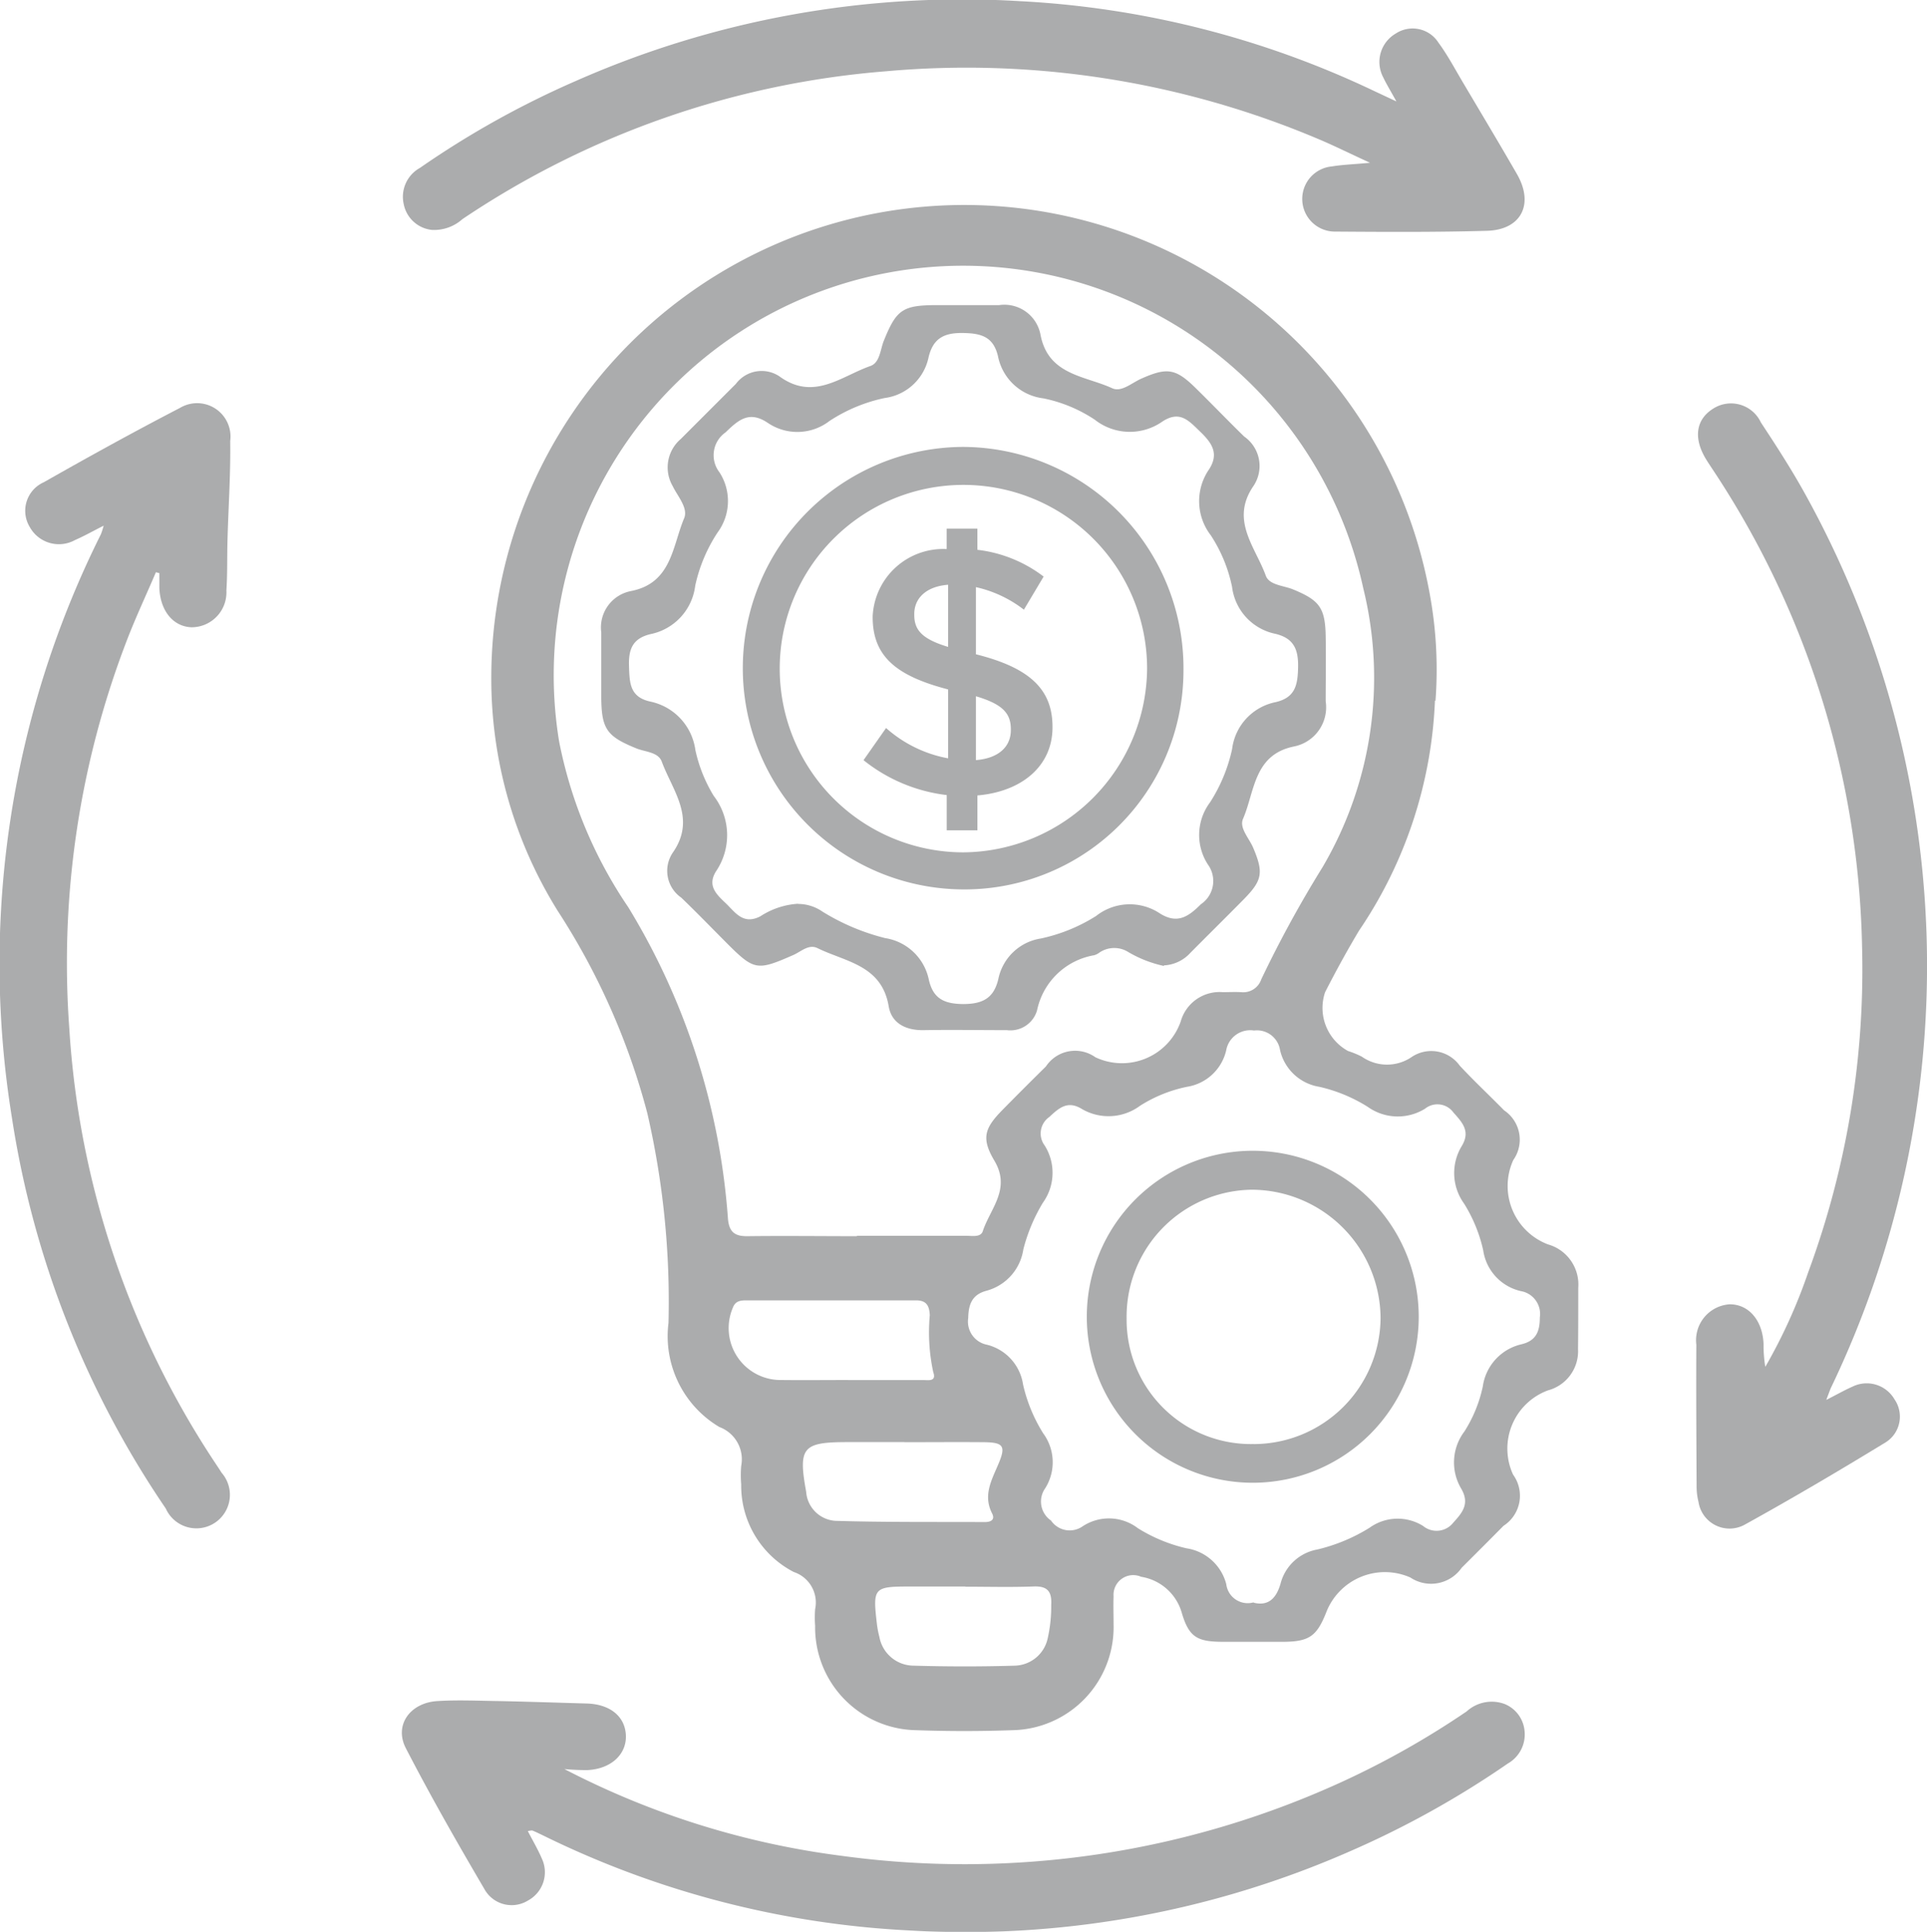
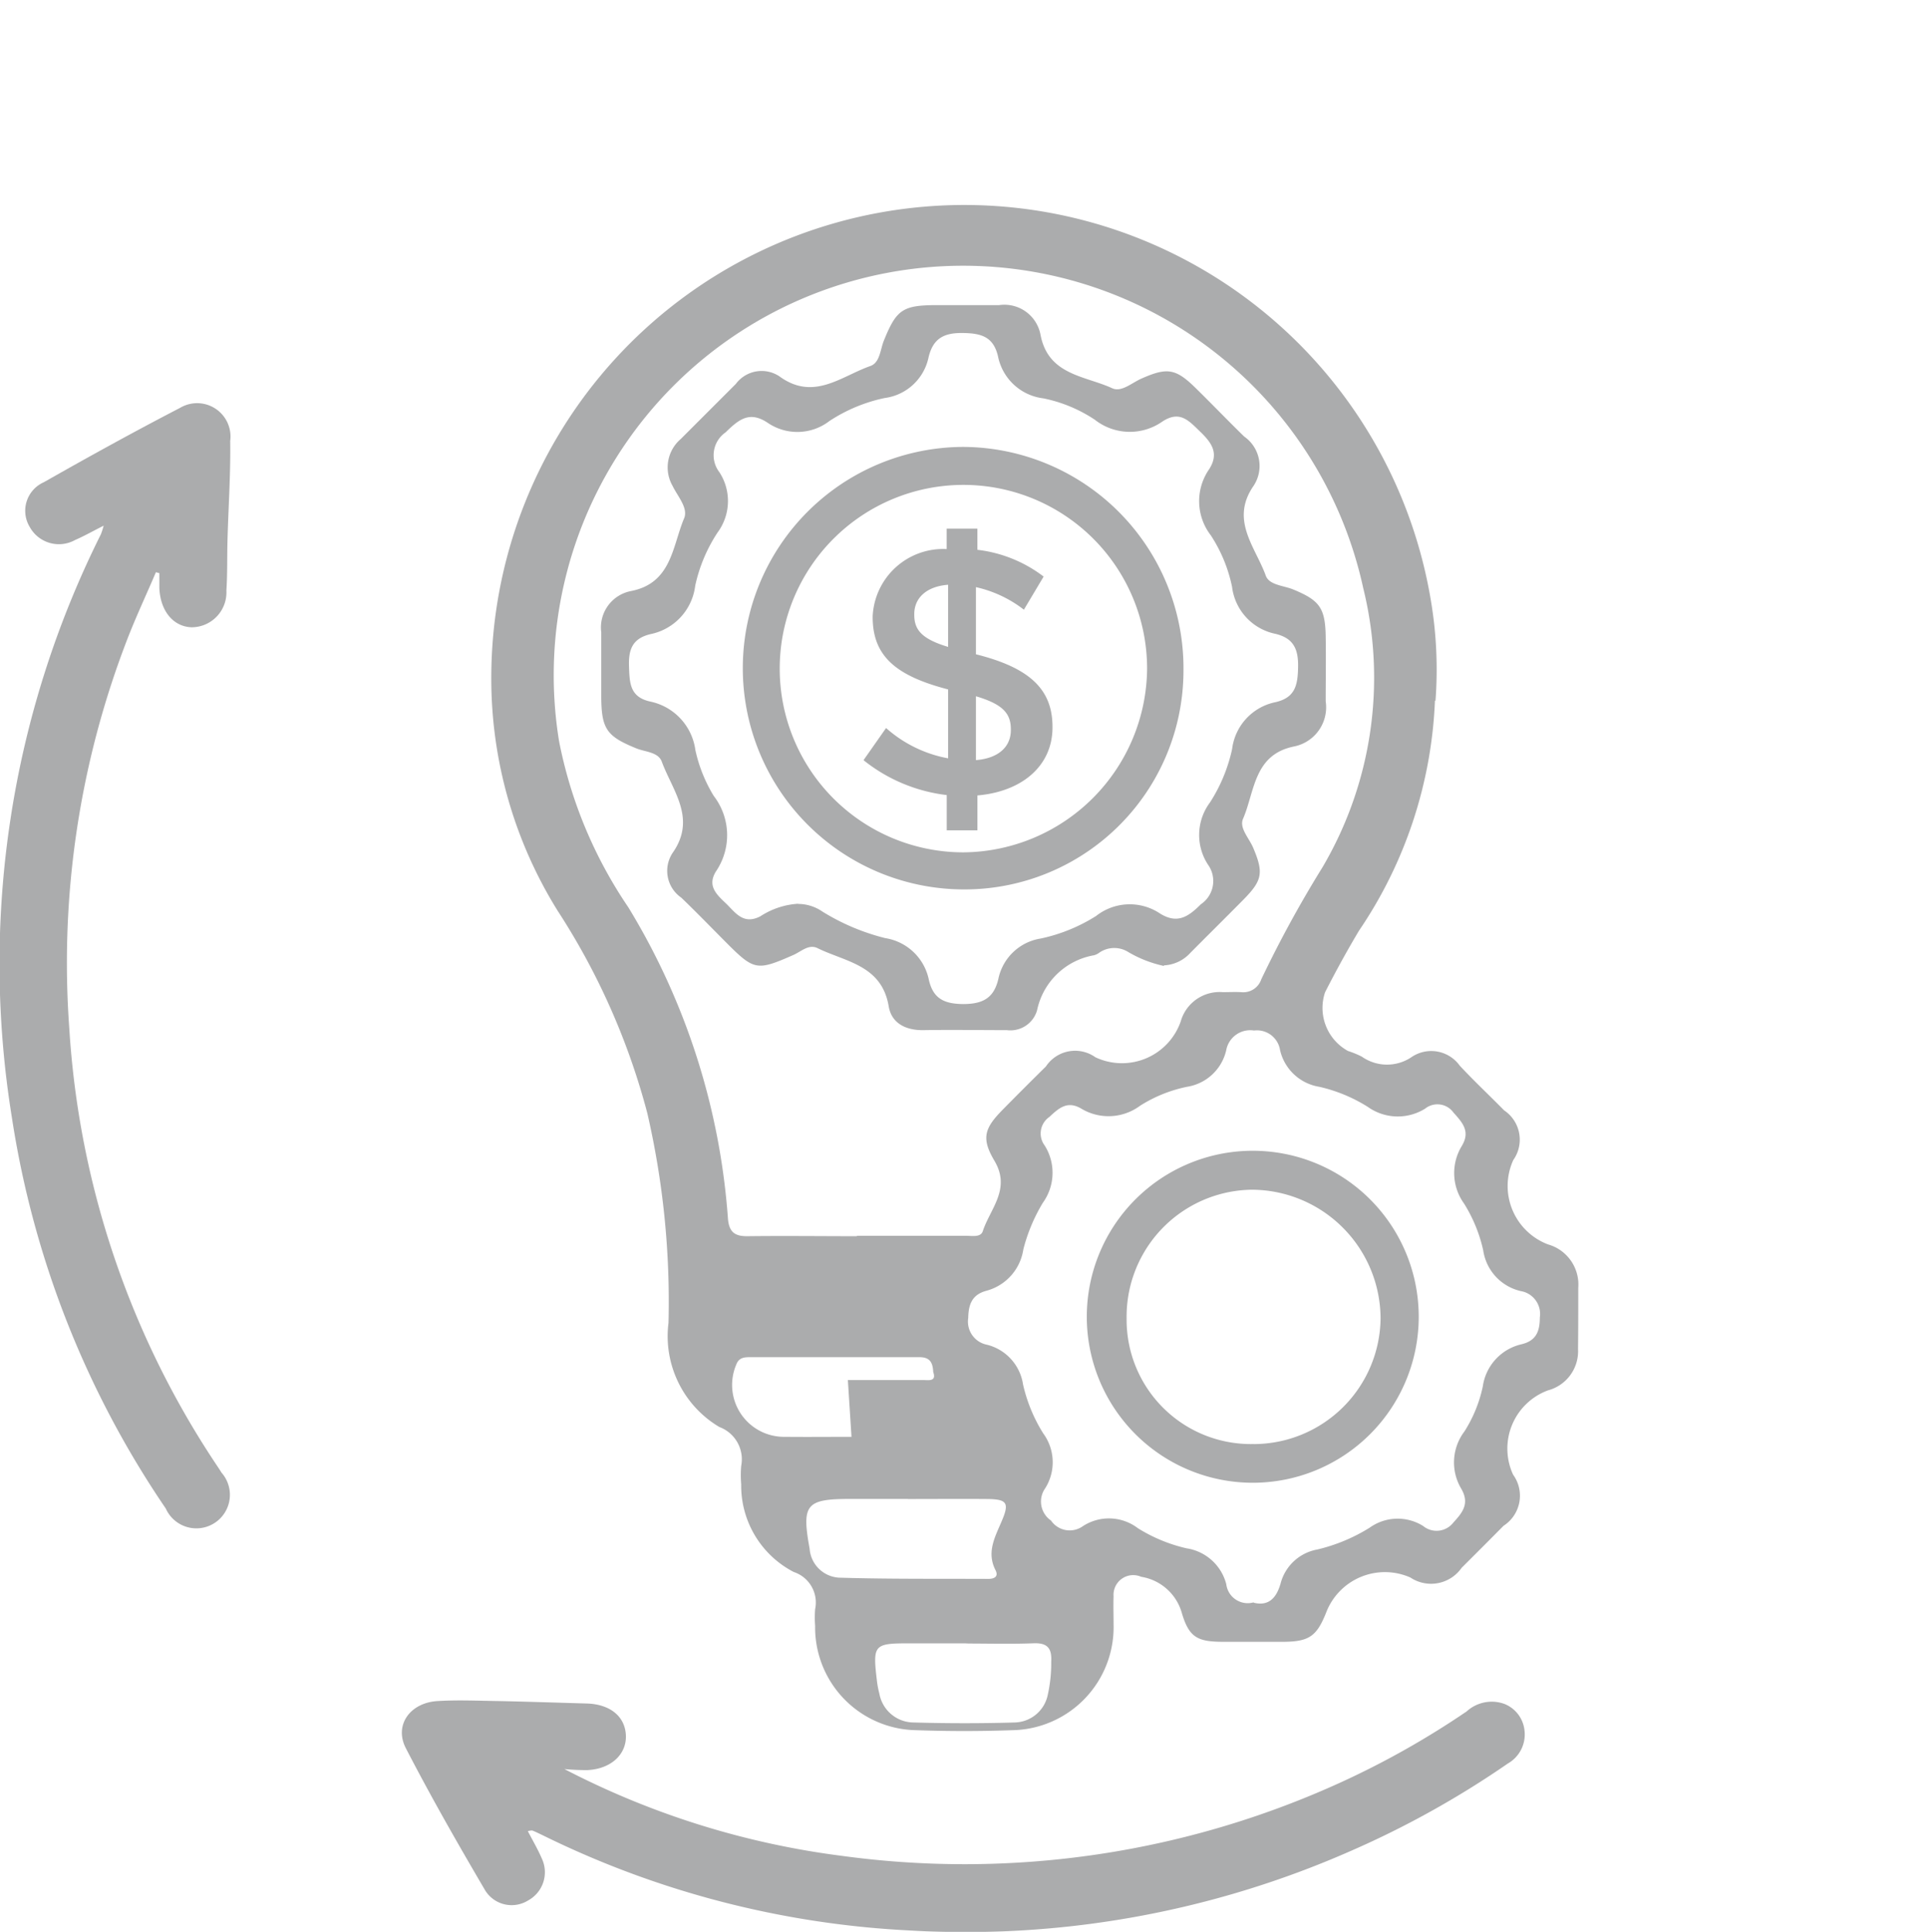
<svg xmlns="http://www.w3.org/2000/svg" width="41.962" height="42.061" viewBox="0 0 41.962 42.061">
  <g id="Group_5" data-name="Group 5" transform="translate(-761.053 -3214.674)" opacity="0.5">
    <g id="Group_3" data-name="Group 3" transform="translate(761.053 3214.674)">
      <g id="Group_2" data-name="Group 2">
        <g id="Group_1" data-name="Group 1">
-           <path id="Path_2" data-name="Path 2" d="M798.188,3232.35a9.6,9.6,0,0,1-1.652,5.005c-.262.438-.507.886-.74,1.342a1.068,1.068,0,0,0,.5,1.28,2.007,2.007,0,0,1,.3.123.953.953,0,0,0,1.088.006.763.763,0,0,1,1.044.19c.311.334.646.647.966.973a.768.768,0,0,1,.2,1.082,1.36,1.36,0,0,0,.757,1.837.908.908,0,0,1,.658.945c0,.444,0,.888-.005,1.332a.882.882,0,0,1-.653.9,1.351,1.351,0,0,0-.761,1.836.779.779,0,0,1-.208,1.113q-.454.459-.912.914a.812.812,0,0,1-1.117.212,1.37,1.37,0,0,0-1.834.763c-.206.519-.373.634-.94.637q-.645,0-1.289,0c-.572,0-.758-.089-.919-.646a1.1,1.1,0,0,0-.881-.77.429.429,0,0,0-.6.427c-.007.2,0,.4,0,.605a2.244,2.244,0,0,1-2.205,2.308q-1.046.037-2.094,0a2.238,2.238,0,0,1-2.2-2.271,2.346,2.346,0,0,1,0-.363.7.7,0,0,0-.465-.81,2.116,2.116,0,0,1-1.145-1.909,2.408,2.408,0,0,1,0-.4.75.75,0,0,0-.476-.848,2.3,2.3,0,0,1-1.107-2.266,18.247,18.247,0,0,0-.46-4.561,15.134,15.134,0,0,0-1.95-4.406,9.564,9.564,0,0,1-1.449-5.052,10.3,10.3,0,0,1,20.445-1.8,9.058,9.058,0,0,1,.116,2.273M785.6,3244c.792,0,1.584,0,2.377,0,.131,0,.319.039.365-.1.162-.494.619-.918.253-1.534-.293-.494-.213-.711.181-1.112q.467-.474.941-.941a.762.762,0,0,1,1.077-.2,1.355,1.355,0,0,0,1.859-.782.878.878,0,0,1,.916-.635c.135,0,.269-.007.4,0a.413.413,0,0,0,.437-.279,25.266,25.266,0,0,1,1.334-2.441,8.14,8.14,0,0,0,.887-6.075,8.916,8.916,0,0,0-17.513,3.324,9.74,9.74,0,0,0,1.509,3.623,15.079,15.079,0,0,1,2.169,6.771c.023.3.148.394.43.39.792-.01,1.584,0,2.377,0m8.64,7.979c.335.084.5-.112.588-.418a1.01,1.01,0,0,1,.8-.74,3.813,3.813,0,0,0,1.138-.474,1.046,1.046,0,0,1,1.164-.039.462.462,0,0,0,.661-.075c.208-.226.353-.416.173-.732a1.116,1.116,0,0,1,.067-1.25,2.97,2.97,0,0,0,.4-.979,1.1,1.1,0,0,1,.842-.919c.313-.075.4-.27.4-.583a.505.505,0,0,0-.415-.575,1.068,1.068,0,0,1-.818-.888,3.249,3.249,0,0,0-.418-1.019,1.132,1.132,0,0,1-.049-1.251c.189-.313.026-.5-.18-.728a.43.43,0,0,0-.618-.086,1.125,1.125,0,0,1-1.249-.039,3.394,3.394,0,0,0-1.057-.437,1.046,1.046,0,0,1-.853-.8.509.509,0,0,0-.567-.425.531.531,0,0,0-.606.434,1.042,1.042,0,0,1-.856.792,3.054,3.054,0,0,0-1.019.412,1.152,1.152,0,0,1-1.288.058c-.3-.172-.482-.005-.689.187a.437.437,0,0,0-.1.621,1.115,1.115,0,0,1-.039,1.245,3.769,3.769,0,0,0-.426,1.016,1.1,1.1,0,0,1-.8.9c-.313.083-.394.289-.4.594a.513.513,0,0,0,.413.583,1.052,1.052,0,0,1,.781.866,3.444,3.444,0,0,0,.437,1.06,1.062,1.062,0,0,1,.044,1.2.5.5,0,0,0,.127.7.493.493,0,0,0,.693.124,1.039,1.039,0,0,1,1.2.044,3.466,3.466,0,0,0,1.057.437,1.056,1.056,0,0,1,.867.781.471.471,0,0,0,.6.395m-8.84-4.839c.549,0,1.1,0,1.647,0,.106,0,.288.038.212-.174a4.094,4.094,0,0,1-.075-1.237c-.01-.214-.077-.324-.3-.324-1.232,0-2.463,0-3.694,0-.122,0-.237.01-.293.156a1.13,1.13,0,0,0,1.062,1.578c.482.005.964,0,1.445,0m1.229,1.352h-1.247c-.973,0-1.07.115-.894,1.083a.682.682,0,0,0,.635.631c1.085.033,2.171.022,3.255.027.123,0,.233-.044.157-.192-.2-.394-.006-.727.139-1.072.166-.39.114-.471-.317-.475-.576-.005-1.153,0-1.729,0m1.331,3.142H786.75c-.783,0-.807.027-.713.819a2.019,2.019,0,0,0,.053.277.762.762,0,0,0,.742.627c.736.021,1.474.022,2.21,0a.753.753,0,0,0,.716-.606,3.161,3.161,0,0,0,.074-.718c.017-.292-.083-.413-.388-.4-.5.019-.991.005-1.487.005" transform="translate(-766.941 -3217.095)" fill="#58595b" />
-           <path id="Path_3" data-name="Path 3" d="M796.3,3216.9c-.135-.246-.224-.388-.295-.539a.715.715,0,0,1,.271-.955.667.667,0,0,1,.932.2c.2.271.358.572.531.863.395.667.794,1.332,1.179,2,.375.655.089,1.211-.657,1.231-1.1.031-2.2.025-3.294.017a.711.711,0,0,1-.079-1.419c.229-.038.464-.045.829-.079-.455-.209-.79-.376-1.133-.52a19.666,19.666,0,0,0-9.411-1.472,19.247,19.247,0,0,0-9.222,3.22.925.925,0,0,1-.66.234.7.7,0,0,1-.616-.558.719.719,0,0,1,.353-.793,19.858,19.858,0,0,1,3.389-1.89,20.823,20.823,0,0,1,9.671-1.74,20.375,20.375,0,0,1,7.724,1.959l.489.229" transform="translate(-765.883 -3214.675)" fill="#58595b" />
+           <path id="Path_2" data-name="Path 2" d="M798.188,3232.35a9.6,9.6,0,0,1-1.652,5.005c-.262.438-.507.886-.74,1.342a1.068,1.068,0,0,0,.5,1.28,2.007,2.007,0,0,1,.3.123.953.953,0,0,0,1.088.006.763.763,0,0,1,1.044.19c.311.334.646.647.966.973a.768.768,0,0,1,.2,1.082,1.36,1.36,0,0,0,.757,1.837.908.908,0,0,1,.658.945c0,.444,0,.888-.005,1.332a.882.882,0,0,1-.653.9,1.351,1.351,0,0,0-.761,1.836.779.779,0,0,1-.208,1.113q-.454.459-.912.914a.812.812,0,0,1-1.117.212,1.37,1.37,0,0,0-1.834.763c-.206.519-.373.634-.94.637q-.645,0-1.289,0c-.572,0-.758-.089-.919-.646a1.1,1.1,0,0,0-.881-.77.429.429,0,0,0-.6.427c-.007.2,0,.4,0,.605a2.244,2.244,0,0,1-2.205,2.308q-1.046.037-2.094,0a2.238,2.238,0,0,1-2.2-2.271,2.346,2.346,0,0,1,0-.363.7.7,0,0,0-.465-.81,2.116,2.116,0,0,1-1.145-1.909,2.408,2.408,0,0,1,0-.4.75.75,0,0,0-.476-.848,2.3,2.3,0,0,1-1.107-2.266,18.247,18.247,0,0,0-.46-4.561,15.134,15.134,0,0,0-1.95-4.406,9.564,9.564,0,0,1-1.449-5.052,10.3,10.3,0,0,1,20.445-1.8,9.058,9.058,0,0,1,.116,2.273M785.6,3244c.792,0,1.584,0,2.377,0,.131,0,.319.039.365-.1.162-.494.619-.918.253-1.534-.293-.494-.213-.711.181-1.112q.467-.474.941-.941a.762.762,0,0,1,1.077-.2,1.355,1.355,0,0,0,1.859-.782.878.878,0,0,1,.916-.635c.135,0,.269-.007.4,0a.413.413,0,0,0,.437-.279,25.266,25.266,0,0,1,1.334-2.441,8.14,8.14,0,0,0,.887-6.075,8.916,8.916,0,0,0-17.513,3.324,9.74,9.74,0,0,0,1.509,3.623,15.079,15.079,0,0,1,2.169,6.771c.023.3.148.394.43.39.792-.01,1.584,0,2.377,0m8.64,7.979c.335.084.5-.112.588-.418a1.01,1.01,0,0,1,.8-.74,3.813,3.813,0,0,0,1.138-.474,1.046,1.046,0,0,1,1.164-.039.462.462,0,0,0,.661-.075c.208-.226.353-.416.173-.732a1.116,1.116,0,0,1,.067-1.25,2.97,2.97,0,0,0,.4-.979,1.1,1.1,0,0,1,.842-.919c.313-.075.4-.27.4-.583a.505.505,0,0,0-.415-.575,1.068,1.068,0,0,1-.818-.888,3.249,3.249,0,0,0-.418-1.019,1.132,1.132,0,0,1-.049-1.251c.189-.313.026-.5-.18-.728a.43.43,0,0,0-.618-.086,1.125,1.125,0,0,1-1.249-.039,3.394,3.394,0,0,0-1.057-.437,1.046,1.046,0,0,1-.853-.8.509.509,0,0,0-.567-.425.531.531,0,0,0-.606.434,1.042,1.042,0,0,1-.856.792,3.054,3.054,0,0,0-1.019.412,1.152,1.152,0,0,1-1.288.058c-.3-.172-.482-.005-.689.187a.437.437,0,0,0-.1.621,1.115,1.115,0,0,1-.039,1.245,3.769,3.769,0,0,0-.426,1.016,1.1,1.1,0,0,1-.8.9c-.313.083-.394.289-.4.594a.513.513,0,0,0,.413.583,1.052,1.052,0,0,1,.781.866,3.444,3.444,0,0,0,.437,1.06,1.062,1.062,0,0,1,.044,1.2.5.5,0,0,0,.127.7.493.493,0,0,0,.693.124,1.039,1.039,0,0,1,1.2.044,3.466,3.466,0,0,0,1.057.437,1.056,1.056,0,0,1,.867.781.471.471,0,0,0,.6.395m-8.84-4.839c.549,0,1.1,0,1.647,0,.106,0,.288.038.212-.174c-.01-.214-.077-.324-.3-.324-1.232,0-2.463,0-3.694,0-.122,0-.237.01-.293.156a1.13,1.13,0,0,0,1.062,1.578c.482.005.964,0,1.445,0m1.229,1.352h-1.247c-.973,0-1.07.115-.894,1.083a.682.682,0,0,0,.635.631c1.085.033,2.171.022,3.255.027.123,0,.233-.044.157-.192-.2-.394-.006-.727.139-1.072.166-.39.114-.471-.317-.475-.576-.005-1.153,0-1.729,0m1.331,3.142H786.75c-.783,0-.807.027-.713.819a2.019,2.019,0,0,0,.053.277.762.762,0,0,0,.742.627c.736.021,1.474.022,2.21,0a.753.753,0,0,0,.716-.606,3.161,3.161,0,0,0,.074-.718c.017-.292-.083-.413-.388-.4-.5.019-.991.005-1.487.005" transform="translate(-766.941 -3217.095)" fill="#58595b" />
          <path id="Path_4" data-name="Path 4" d="M778.164,3273.586a18.059,18.059,0,0,0,6.06,1.893,19.734,19.734,0,0,0,10.91-1.63,18.606,18.606,0,0,0,2.68-1.517.81.81,0,0,1,.827-.161.7.7,0,0,1,.433.581.727.727,0,0,1-.361.713,20.314,20.314,0,0,1-3.427,1.907,20.822,20.822,0,0,1-9.629,1.728,20.365,20.365,0,0,1-7.913-2.047c-.089-.043-.177-.087-.268-.125-.021-.009-.052,0-.106.01.106.206.221.4.306.6a.7.7,0,0,1-.3.91.678.678,0,0,1-.933-.216c-.6-1.022-1.187-2.049-1.73-3.1-.258-.5.091-.988.687-1.025.448-.028.9-.006,1.351,0,.633.013,1.265.035,1.9.053.507.014.835.279.854.69s-.317.735-.839.76a4.923,4.923,0,0,1-.5-.023" transform="translate(-765.876 -3235.072)" fill="#58595b" />
          <path id="Path_5" data-name="Path 5" d="M764.448,3231.973c-.2.472-.42.939-.607,1.418a19.548,19.548,0,0,0-1.28,8.5,19.256,19.256,0,0,0,3.2,9.508c.039.059.079.117.115.177a.73.73,0,1,1-1.213.782,20.639,20.639,0,0,1-3.35-8.506,20.917,20.917,0,0,1,1.938-12.707,1.865,1.865,0,0,0,.059-.185c-.236.119-.424.226-.622.312a.725.725,0,0,1-.988-.285.68.68,0,0,1,.307-.973c.979-.556,1.965-1.1,2.965-1.618a.727.727,0,0,1,1.094.72c.01.718-.039,1.437-.059,2.156-.01.366,0,.733-.024,1.1a.76.76,0,0,1-.76.8c-.4-.015-.68-.358-.7-.857,0-.107,0-.214,0-.322l-.082-.021" transform="translate(-761.053 -3219.515)" fill="#58595b" />
-           <path id="Path_6" data-name="Path 6" d="M821.179,3249.99c.242-.124.4-.214.564-.286a.7.7,0,0,1,.917.277.661.661,0,0,1-.193.935c-1.01.616-2.028,1.217-3.063,1.789a.684.684,0,0,1-1.013-.493,1.358,1.358,0,0,1-.041-.334c-.005-1.03-.012-2.059-.006-3.088a.783.783,0,0,1,.721-.879c.415-.006.721.346.743.861a2.834,2.834,0,0,0,.038.5,11.681,11.681,0,0,0,.935-2.061,19.015,19.015,0,0,0,1.172-7.09,19.45,19.45,0,0,0-3.186-10.284c-.069-.106-.141-.211-.208-.319-.283-.46-.228-.869.15-1.106a.718.718,0,0,1,1.041.3c.326.494.648.992.936,1.508a21.207,21.207,0,0,1,.591,19.505c-.023.05-.039.1-.1.257" transform="translate(-781.405 -3219.514)" fill="#58595b" />
          <path id="Path_7" data-name="Path 7" d="M793.615,3239.372a2.614,2.614,0,0,1-.773-.3.574.574,0,0,0-.641.013.351.351,0,0,1-.108.053,1.534,1.534,0,0,0-1.243,1.2.605.605,0,0,1-.658.431c-.6,0-1.208-.01-1.812,0-.387.007-.7-.149-.761-.52-.153-.9-.941-.965-1.551-1.266-.188-.093-.357.075-.523.149-.8.351-.854.342-1.472-.278-.322-.324-.64-.652-.97-.969a.709.709,0,0,1-.19-.974c.528-.75,0-1.351-.235-1.987-.078-.212-.36-.21-.555-.29-.642-.261-.758-.419-.763-1.113,0-.471,0-.941,0-1.412a.807.807,0,0,1,.648-.9c.884-.172.9-.972,1.154-1.578.1-.224-.137-.48-.246-.706a.812.812,0,0,1,.175-1.026q.6-.6,1.2-1.2a.7.7,0,0,1,.946-.166c.747.547,1.345,0,1.982-.223.21-.072.215-.358.295-.553.271-.672.407-.771,1.14-.773.456,0,.913,0,1.369,0a.8.8,0,0,1,.9.635c.164.893.968.9,1.564,1.175.2.092.426-.118.633-.209.562-.25.749-.223,1.185.206.355.348.7.708,1.055,1.054a.781.781,0,0,1,.2,1.08c-.509.743.045,1.326.27,1.948.075.208.386.215.594.3.576.237.7.4.711,1.023.008.472,0,.942,0,1.413a.87.87,0,0,1-.7.986c-.87.183-.844.983-1.1,1.573-.087.2.133.421.221.63.229.54.2.709-.2,1.117-.387.392-.779.779-1.167,1.17a.83.83,0,0,1-.58.274m-7.964-1.338a.935.935,0,0,1,.533.168,4.8,4.8,0,0,0,1.364.576,1.151,1.151,0,0,1,.951.905c.092.407.326.526.743.531.436,0,.676-.132.772-.552a1.118,1.118,0,0,1,.923-.875,3.7,3.7,0,0,0,1.205-.491,1.183,1.183,0,0,1,1.389-.055c.376.235.614.078.892-.2a.61.61,0,0,0,.155-.862,1.181,1.181,0,0,1,.043-1.354,3.518,3.518,0,0,0,.482-1.162,1.191,1.191,0,0,1,.946-1.022c.435-.1.484-.381.491-.768s-.1-.625-.492-.719a1.192,1.192,0,0,1-.946-1.023,3.24,3.24,0,0,0-.462-1.121,1.217,1.217,0,0,1-.041-1.434c.223-.342.07-.572-.184-.817s-.447-.479-.832-.226a1.233,1.233,0,0,1-1.471-.042,3.149,3.149,0,0,0-1.118-.464,1.148,1.148,0,0,1-.989-.917c-.1-.426-.366-.5-.762-.506-.416-.007-.651.119-.749.526a1.126,1.126,0,0,1-.959.89,3.5,3.5,0,0,0-1.2.5,1.145,1.145,0,0,1-1.348.037c-.4-.265-.631-.064-.915.211a.606.606,0,0,0-.134.866,1.15,1.15,0,0,1-.039,1.313,3.426,3.426,0,0,0-.487,1.158,1.226,1.226,0,0,1-.974,1.055c-.378.091-.48.315-.468.687s.013.684.467.782a1.248,1.248,0,0,1,.978,1.053,3.228,3.228,0,0,0,.4,1,1.4,1.4,0,0,1,.05,1.642c-.195.312.006.5.21.693s.377.483.756.286a1.692,1.692,0,0,1,.821-.273" transform="translate(-768.267 -3218.341)" fill="#58595b" />
          <path id="Path_8" data-name="Path 8" d="M804.988,3257.152a3.614,3.614,0,1,1-3.623-3.619,3.614,3.614,0,0,1,3.623,3.619m-3.589,2.767a2.767,2.767,0,0,0,2.758-2.738,2.813,2.813,0,0,0-2.8-2.8,2.762,2.762,0,0,0-2.73,2.8,2.706,2.706,0,0,0,2.772,2.737" transform="translate(-774.094 -3228.479)" fill="#58595b" />
        </g>
      </g>
    </g>
    <g id="Group_4" data-name="Group 4" transform="translate(777.251 3224.404)">
      <path id="Path_9" data-name="Path 9" d="M790.952,3229.765a4.817,4.817,0,0,0-.077,9.633,4.767,4.767,0,0,0,4.875-4.745A4.82,4.82,0,0,0,790.952,3229.765Zm.006,8.827a4,4,0,1,1,4-4.005A4.033,4.033,0,0,1,790.958,3238.592Z" transform="translate(-786.177 -3229.765)" fill="#58595b" />
      <path id="Path_10" data-name="Path 10" d="M792.666,3235.262V3233.8a2.637,2.637,0,0,1,1.044.491l.43-.721a2.937,2.937,0,0,0-1.443-.583v-.461h-.668v.445a1.538,1.538,0,0,0-1.612,1.466v.016c0,.86.522,1.282,1.643,1.574v1.5a2.789,2.789,0,0,1-1.351-.66l-.491.7a3.566,3.566,0,0,0,1.812.76v.767h.668v-.759c.975-.084,1.635-.646,1.635-1.481v-.016C794.332,3236.022,793.833,3235.554,792.666,3235.262Zm-.606-.161c-.591-.177-.737-.384-.737-.7v-.016c0-.338.253-.6.737-.637Zm1.366,1.812c0,.369-.277.615-.76.653v-1.39c.6.177.76.384.76.721Z" transform="translate(-787.612 -3230.747)" fill="#58595b" />
    </g>
  </g>
</svg>